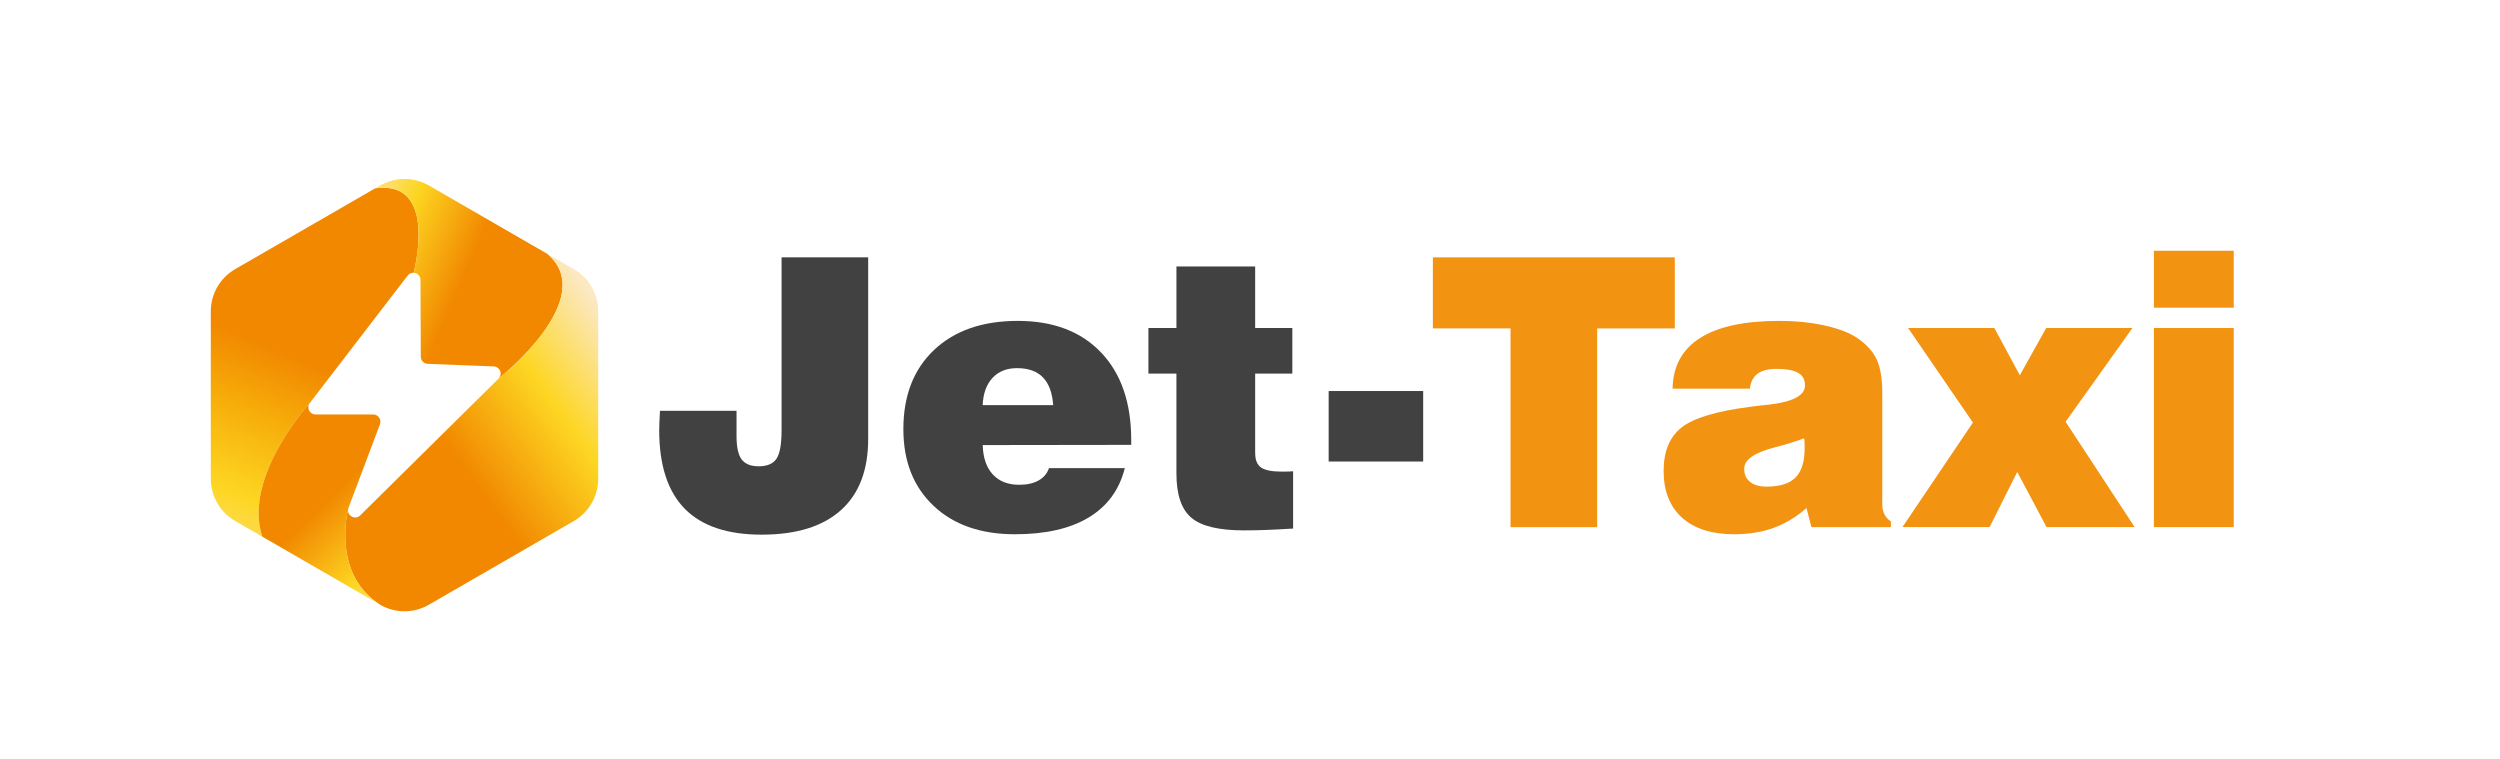
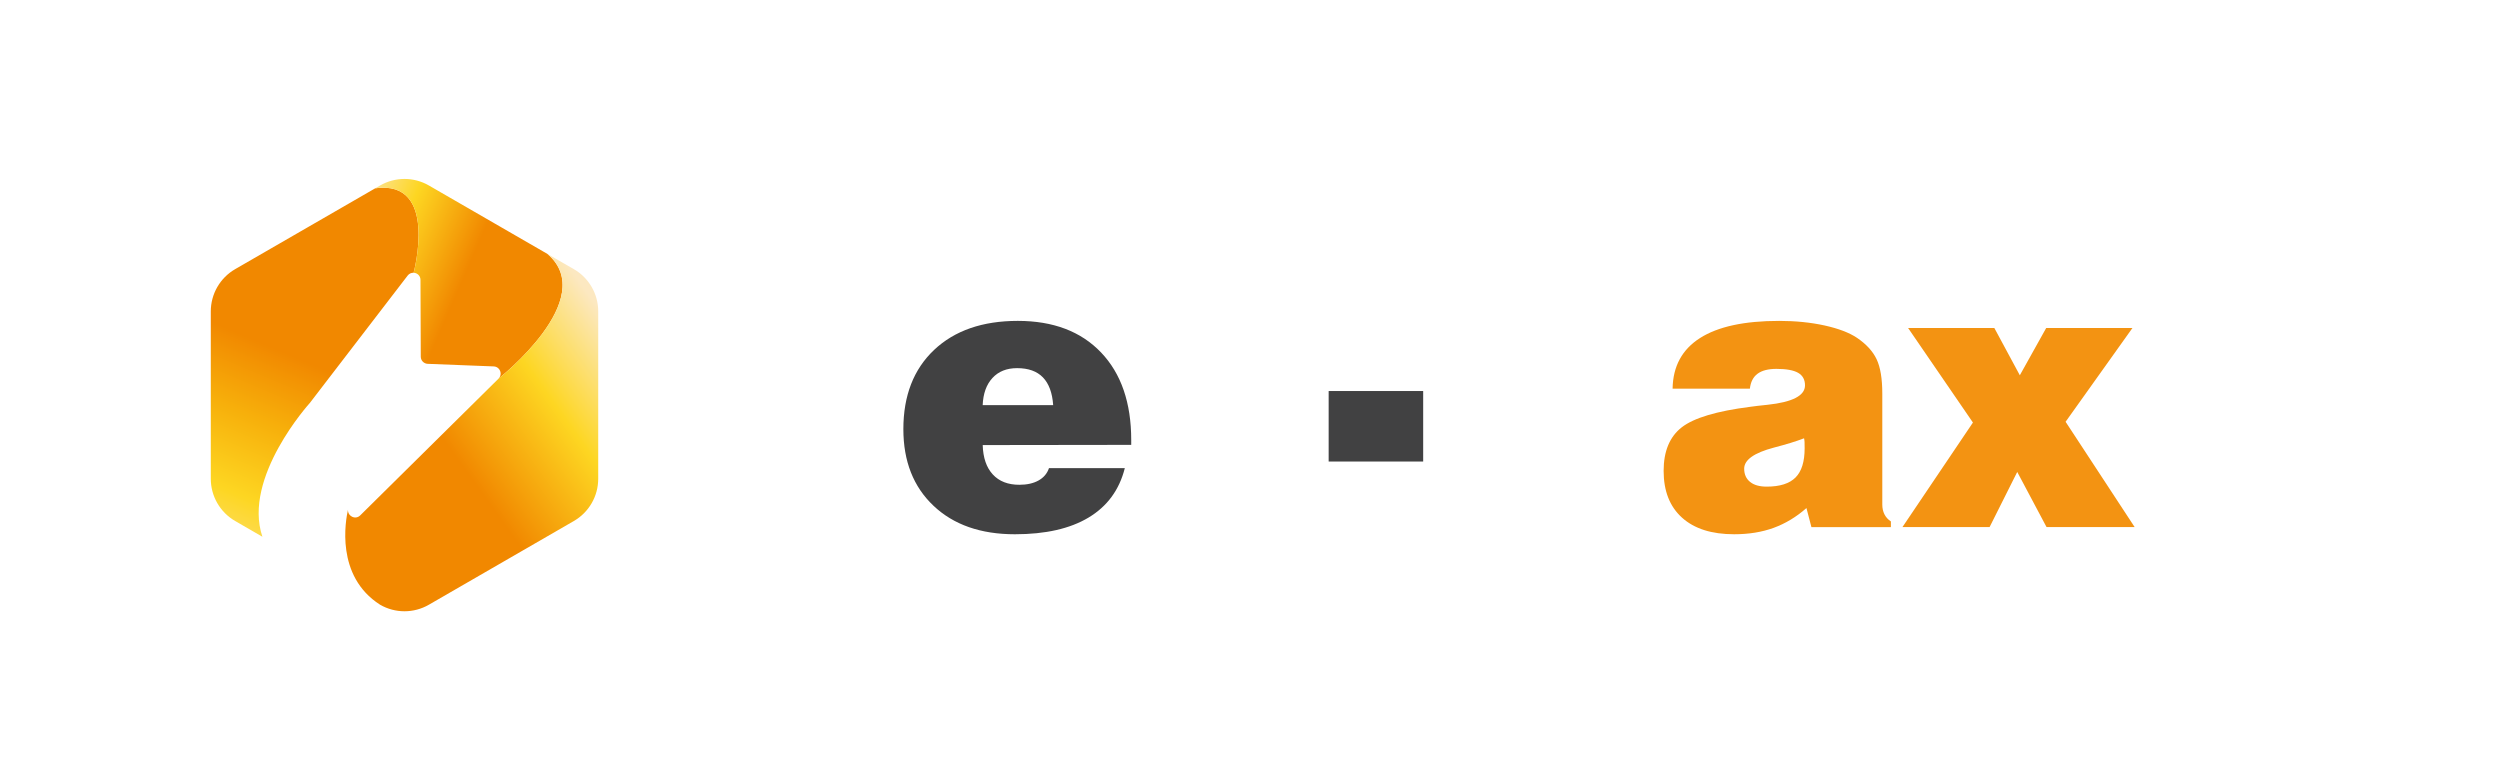
<svg xmlns="http://www.w3.org/2000/svg" version="1.1" id="Слой_1" x="0px" y="0px" viewBox="0 0 6194.6 1880" style="enable-background:new 0 0 6194.6 1880;" xml:space="preserve">
  <style type="text/css">
	.st0{fill:#414142;}
	.st1{fill:url(#SVGID_1_);}
	.st2{fill:url(#SVGID_2_);}
	.st3{fill:#F6A316;}
	.st4{fill:#444444;}
	.st5{filter:url(#Adobe_OpacityMaskFilter);}
	.st6{filter:url(#Adobe_OpacityMaskFilter_1_);}
	.st7{mask:url(#SVGID_3_);fill:url(#SVGID_4_);}
	.st8{filter:url(#Adobe_OpacityMaskFilter_2_);}
	.st9{filter:url(#Adobe_OpacityMaskFilter_3_);}
	.st10{mask:url(#SVGID_5_);fill:url(#SVGID_6_);}
	.st11{filter:url(#Adobe_OpacityMaskFilter_4_);}
	.st12{filter:url(#Adobe_OpacityMaskFilter_5_);}
	.st13{mask:url(#SVGID_7_);fill:url(#SVGID_8_);}
	.st14{opacity:0.6;fill:#F6A316;}
	.st15{filter:url(#Adobe_OpacityMaskFilter_6_);}
	.st16{filter:url(#Adobe_OpacityMaskFilter_7_);}
	.st17{mask:url(#SVGID_9_);fill:url(#SVGID_10_);}
	.st18{filter:url(#Adobe_OpacityMaskFilter_8_);}
	.st19{filter:url(#Adobe_OpacityMaskFilter_9_);}
	.st20{mask:url(#SVGID_11_);fill:url(#SVGID_12_);}
	.st21{filter:url(#Adobe_OpacityMaskFilter_10_);}
	.st22{filter:url(#Adobe_OpacityMaskFilter_11_);}
	.st23{mask:url(#SVGID_13_);fill:url(#SVGID_14_);}
	.st24{fill:#FEC815;}
	.st25{fill:#EB8129;}
	.st26{fill:#E14E2D;}
	.st27{fill:url(#SVGID_15_);}
	.st28{fill:url(#SVGID_16_);}
	.st29{fill:#FFFFFF;}
	.st30{fill:#020203;}
	.st31{filter:url(#Adobe_OpacityMaskFilter_12_);}
	.st32{filter:url(#Adobe_OpacityMaskFilter_13_);}
	.st33{mask:url(#SVGID_17_);fill:url(#SVGID_18_);}
	.st34{opacity:0.6;fill:url(#SVGID_19_);}
	.st35{filter:url(#Adobe_OpacityMaskFilter_14_);}
	.st36{filter:url(#Adobe_OpacityMaskFilter_15_);}
	.st37{mask:url(#SVGID_20_);fill:url(#SVGID_21_);}
	.st38{opacity:0.6;fill:url(#SVGID_22_);}
	.st39{fill:url(#SVGID_23_);}
	.st40{filter:url(#Adobe_OpacityMaskFilter_16_);}
	.st41{filter:url(#Adobe_OpacityMaskFilter_17_);}
	.st42{mask:url(#SVGID_24_);fill:url(#SVGID_25_);}
	.st43{fill:url(#SVGID_26_);}
	.st44{fill:url(#SVGID_27_);}
	.st45{filter:url(#Adobe_OpacityMaskFilter_18_);}
	.st46{filter:url(#Adobe_OpacityMaskFilter_19_);}
	.st47{mask:url(#SVGID_28_);fill:url(#SVGID_29_);}
	.st48{fill:url(#SVGID_30_);}
	.st49{filter:url(#Adobe_OpacityMaskFilter_20_);}
	.st50{filter:url(#Adobe_OpacityMaskFilter_21_);}
	.st51{mask:url(#SVGID_31_);fill:url(#SVGID_32_);}
	.st52{opacity:0.6;fill:url(#SVGID_33_);}
	.st53{fill:url(#SVGID_34_);}
	.st54{fill:url(#SVGID_35_);}
	.st55{filter:url(#Adobe_OpacityMaskFilter_22_);}
	.st56{filter:url(#Adobe_OpacityMaskFilter_23_);}
	.st57{mask:url(#SVGID_36_);fill:url(#SVGID_37_);}
	.st58{opacity:0.6;fill:url(#SVGID_38_);}
	.st59{filter:url(#Adobe_OpacityMaskFilter_24_);}
	.st60{filter:url(#Adobe_OpacityMaskFilter_25_);}
	.st61{mask:url(#SVGID_39_);fill:url(#SVGID_40_);}
	.st62{fill:url(#SVGID_41_);}
	.st63{filter:url(#Adobe_OpacityMaskFilter_26_);}
	.st64{filter:url(#Adobe_OpacityMaskFilter_27_);}
	.st65{mask:url(#SVGID_42_);fill:url(#SVGID_43_);}
	.st66{fill:url(#SVGID_44_);}
	.st67{fill:none;}
	.st68{fill:url(#SVGID_45_);}
	.st69{fill:url(#SVGID_46_);}
	.st70{fill:url(#SVGID_47_);}
	.st71{fill:url(#SVGID_48_);}
	.st72{fill:#F39312;}
	.st73{fill:url(#SVGID_49_);}
	.st74{fill:url(#SVGID_50_);}
	.st75{fill:url(#SVGID_51_);}
	.st76{fill:url(#SVGID_52_);}
	.st77{fill:url(#XMLID_2_);}
	.st78{fill:url(#XMLID_3_);}
	.st79{fill:url(#XMLID_4_);}
	.st80{fill:url(#XMLID_5_);}
	.st81{fill:url(#XMLID_6_);}
</style>
  <g>
    <path class="st67" d="M862.5,1262.5c0.7-2.9,1.1-4.4,1.1-4.4C863,1259.6,862.6,1261,862.5,1262.5z" />
    <linearGradient id="SVGID_1_" gradientUnits="userSpaceOnUse" x1="439.974" y1="1498.787" x2="881.576" y2="456.608">
      <stop offset="0" style="stop-color:#FCE8C1" />
      <stop offset="0.274" style="stop-color:#FDD622" />
      <stop offset="0.441" style="stop-color:#F7B00B" />
      <stop offset="0.6" style="stop-color:#F18800" />
    </linearGradient>
    <path class="st1" d="M767.7,998.5l59.4-77.4l183-238.3c3.9-5.1,9.5-7.2,14.8-6.9l0,0c0,0,62.7-231.1-95-209.4L582.7,666.9   c-37.4,21.6-60.4,61.5-60.4,104.7v414.7c0,43.2,23,83.1,60.4,104.7l67.5,39C600.3,1182.8,767.7,998.5,767.7,998.5z" />
    <linearGradient id="SVGID_2_" gradientUnits="userSpaceOnUse" x1="816.077" y1="574.316" x2="1353.063" y2="807.481">
      <stop offset="0" style="stop-color:#FCE8C1" />
      <stop offset="0.274" style="stop-color:#FDD622" />
      <stop offset="0.6" style="stop-color:#F18800" />
    </linearGradient>
    <path class="st2" d="M1024.9,675.8L1024.9,675.8c8.7,0.4,17,7.2,17,17.7l0.7,190.3c0,9.5,7.6,17.3,17.1,17.7l117.1,4.6l46.6,1.8   c10,0.4,16.6,8.4,17.1,17c0.2,4.7-1.4,9.5-5.3,13.4c0,0,251.5-197.6,121.4-309l0,0l-293.9-169.7c-37.4-21.6-83.5-21.6-120.9,0   l-11.9,6.9C1087.6,444.7,1024.9,675.8,1024.9,675.8z" />
    <linearGradient id="SVGID_3_" gradientUnits="userSpaceOnUse" x1="1545.528" y1="848.674" x2="863.262" y2="1336.997">
      <stop offset="0" style="stop-color:#FCE8C1" />
      <stop offset="0.274" style="stop-color:#FDD622" />
      <stop offset="0.6" style="stop-color:#F18800" />
    </linearGradient>
    <path style="fill:url(#SVGID_3_);" d="M1356.6,629.3L1356.6,629.3c130.1,111.4-121.4,309-121.4,309l-342.6,338.7   c-12.4,12.3-32.1,1.2-30.2-14.5c-6.1,26.5-31.9,164.9,79.4,235.9l0,0c37.4,21.6,83.5,21.6,120.9,0l359.2-207.4   c37.4-21.6,60.4-61.5,60.4-104.7V771.6c0-43.2-23-83.1-60.4-104.7L1356.6,629.3z" />
    <linearGradient id="SVGID_4_" gradientUnits="userSpaceOnUse" x1="1080.667" y1="1482.608" x2="663.797" y2="1044.54">
      <stop offset="0" style="stop-color:#FCE8C1" />
      <stop offset="0.274" style="stop-color:#FDD622" />
      <stop offset="0.6" style="stop-color:#F18800" />
    </linearGradient>
-     <path style="fill:url(#SVGID_4_);" d="M862.5,1262.5c0.2-1.4,0.5-2.9,1.1-4.4l77.9-207c2.5-6.5,0.8-13.3-3.3-18   c-3.2-3.7-7.9-6.1-13.4-6.1h-143c-14.7,0-23.1-16.9-14.1-28.6c0,0-167.4,184.2-117.5,331.5l291.6,168.4   C830.6,1427.4,856.3,1288.9,862.5,1262.5z" />
  </g>
-   <path class="st0" d="M1635.3,1017.9H1825v62.2c0,27.5,4.2,47,12.7,58.3c8.5,11.3,22.5,17,42.2,17c20.9,0,35.5-6.2,44-18.6  c8.5-12.4,12.7-36.1,12.7-71.2V637.7h214.6v450.2c0,77.1-22.5,135.9-67.6,176.3c-45.1,40.4-110.6,60.6-196.5,60.6  c-85,0-148.5-21.5-190.6-64.4c-42.1-43-63.1-107.8-63.1-194.7c0-9.7,0.6-24.7,1.8-44.9V1017.9z" />
  <path class="st0" d="M2599.2,1160h187.9c-13.6,53.9-43.5,94.6-89.6,122.3c-46.1,27.7-107,41.5-182.7,41.5  c-84.7,0-152-23.5-201.7-70.6c-49.8-47-74.7-110.3-74.7-189.9c0-82.9,25.4-148.3,76.2-196.3c50.8-47.9,120-71.9,207.4-71.9  c87.7,0,156.5,26.1,206.3,78.3c49.8,52.2,74.7,124.6,74.7,217.1v11.8l-368,0.5c0.9,31.5,9.2,55.7,25,72.8  c15.7,17.1,37.7,25.6,65.8,25.6c19.1,0,34.9-3.6,47.6-10.7C2586,1183.5,2594.7,1173.3,2599.2,1160z M2434.9,1003.9h174.7  c-2.1-30.6-10.6-53.5-25.4-68.8c-14.8-15.3-36.2-22.9-64-22.9c-25.7,0-46.1,8.1-61,24.3C2444.2,952.7,2436.1,975.1,2434.9,1003.9z" />
-   <path class="st0" d="M3110.2,1123.2c0,16.6,4.8,28.4,14.5,35.2c9.7,6.8,26.9,10.2,51.7,10.2c7.3,0,12.8-0.1,16.6-0.2  c3.8-0.1,7.5-0.4,11.1-0.7v142c-24.2,1.5-46.2,2.6-66,3.4c-19.8,0.8-38.3,1.1-55.6,1.1c-62.3,0-105.8-10.4-130.5-31.3  c-24.7-20.9-37-57.5-37-109.8V925.8h-69.4v-113h69.4V660.3h195.1v152.5h92.1v113h-92.1V1123.2z" />
  <path class="st0" d="M3292.2,1143.6V968.9h234.2v174.7H3292.2z" />
-   <path class="st72" d="M3742.8,1306.1V813.7h-192.4V637.7h599.5v176.1h-192.4v492.4H3742.8z" />
  <path class="st72" d="M4488.4,1306.1l-12.3-47.2c-25.1,22.1-52.2,38.4-81.2,49c-29,10.6-61.7,15.9-98,15.9  c-55.7,0-98.7-13.7-129.1-41.1c-30.4-27.4-45.6-66-45.6-115.9c0-48.7,15-84.7,44.9-108c30-23.3,86.5-40.2,169.7-50.8  c10.6-1.5,24.8-3.2,42.7-5c62-6.6,93-22.7,93-48.1c0-14.2-5.7-24.6-17-31.1c-11.3-6.5-29.3-9.8-53.8-9.8c-20.3,0-35.9,4-46.7,12  c-10.9,8-17.2,20.4-19.1,37h-191.5c0.9-55.4,23.6-97.2,68.1-125.5c44.5-28.3,109.8-42.4,196-42.4c40.5,0,78,3.8,112.3,11.3  c34.3,7.6,61,17.7,80.1,30.4c23.3,15.7,39.6,33.5,49,53.3c9.4,19.8,14.1,48.2,14.1,85.1v275c0,9.1,1.8,17.2,5.4,24.3  c3.6,7.1,8.9,12.9,15.9,17.5v14.1H4488.4z M4470.2,1086c-18.8,7.3-43.7,15-74.9,23.1c-49,13-73.5,30.4-73.5,52.2  c0,13.9,4.8,24.8,14.5,32.7c9.7,7.9,23.4,11.8,41.3,11.8c32.7,0,56.5-7.6,71.5-22.7c15-15.1,22.5-39.2,22.5-72.2  c0-7-0.1-12.2-0.2-15.7C4471.2,1091.8,4470.8,1088.7,4470.2,1086z" />
  <path class="st72" d="M4713.9,1306.1l174.7-259.1L4728,812.8h213.7l63.1,117.1l65.3-117.1h213.7l-165.6,232.3l171.1,260.9H5071  l-72.6-136.6l-68.5,136.6H4713.9z" />
-   <path class="st72" d="M5337,762.4V621.3h197.9v141.1H5337z M5337,1306.1V812.8h197.9v493.3H5337z" />
</svg>